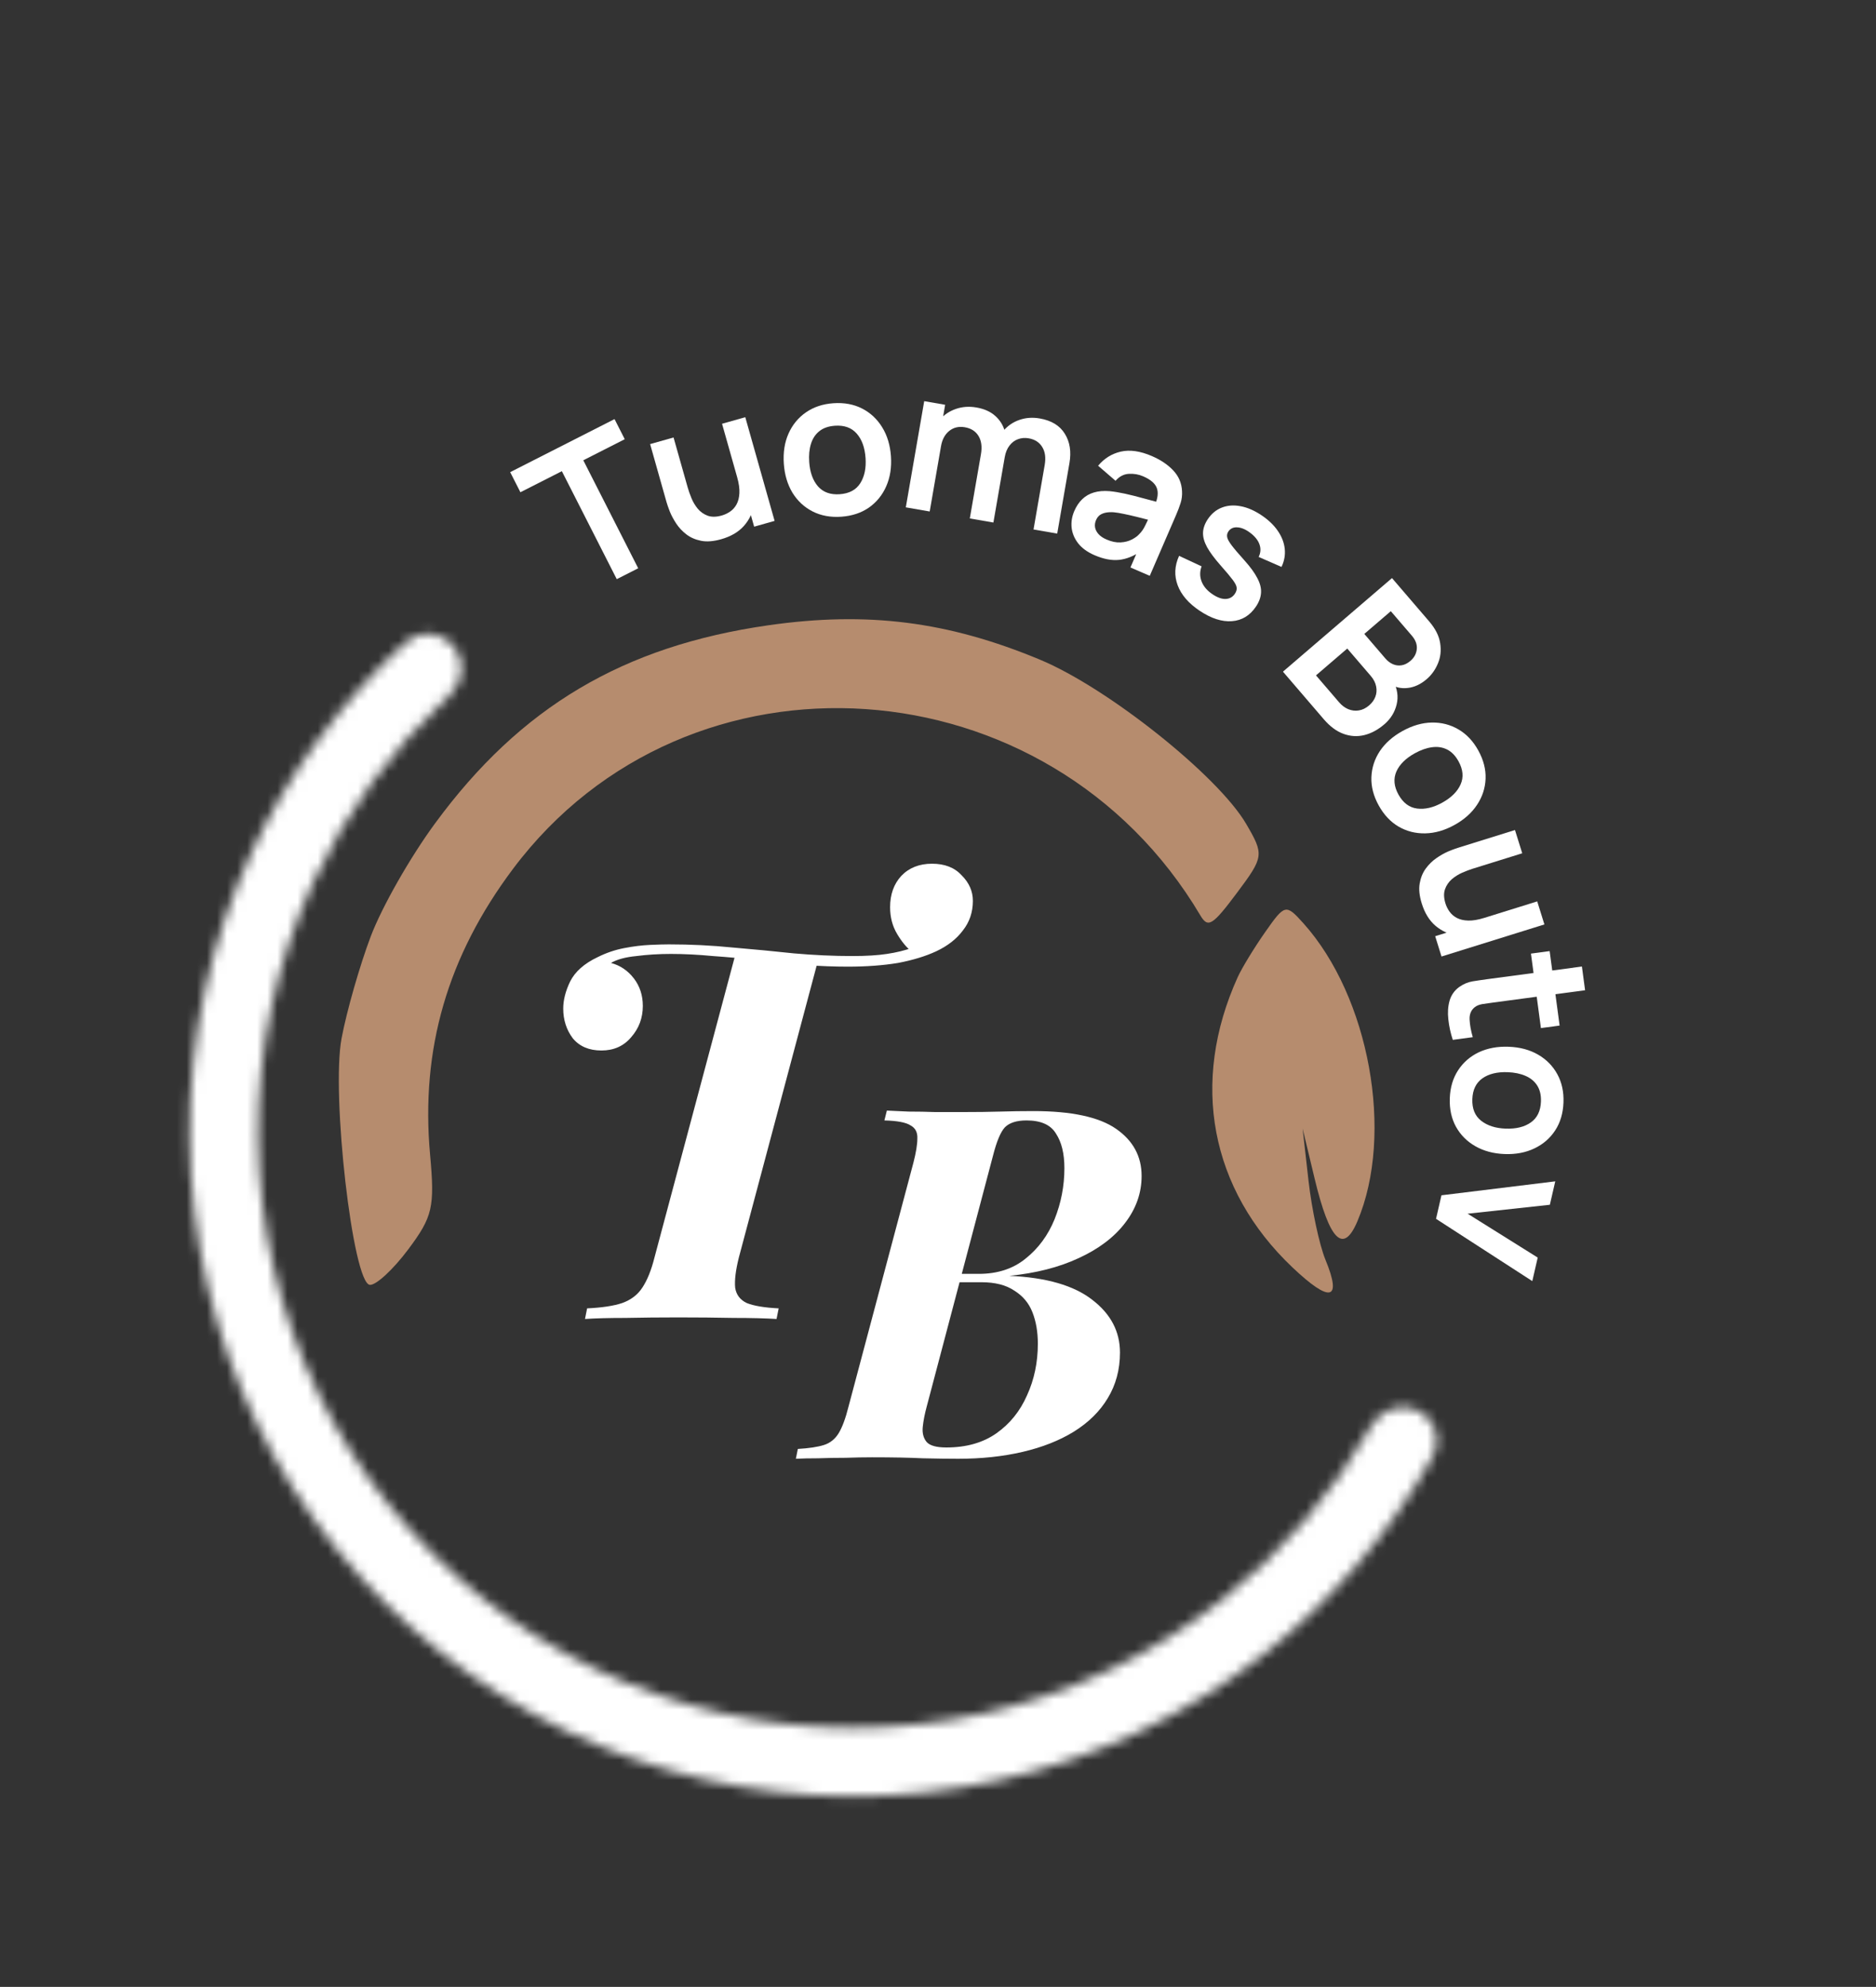
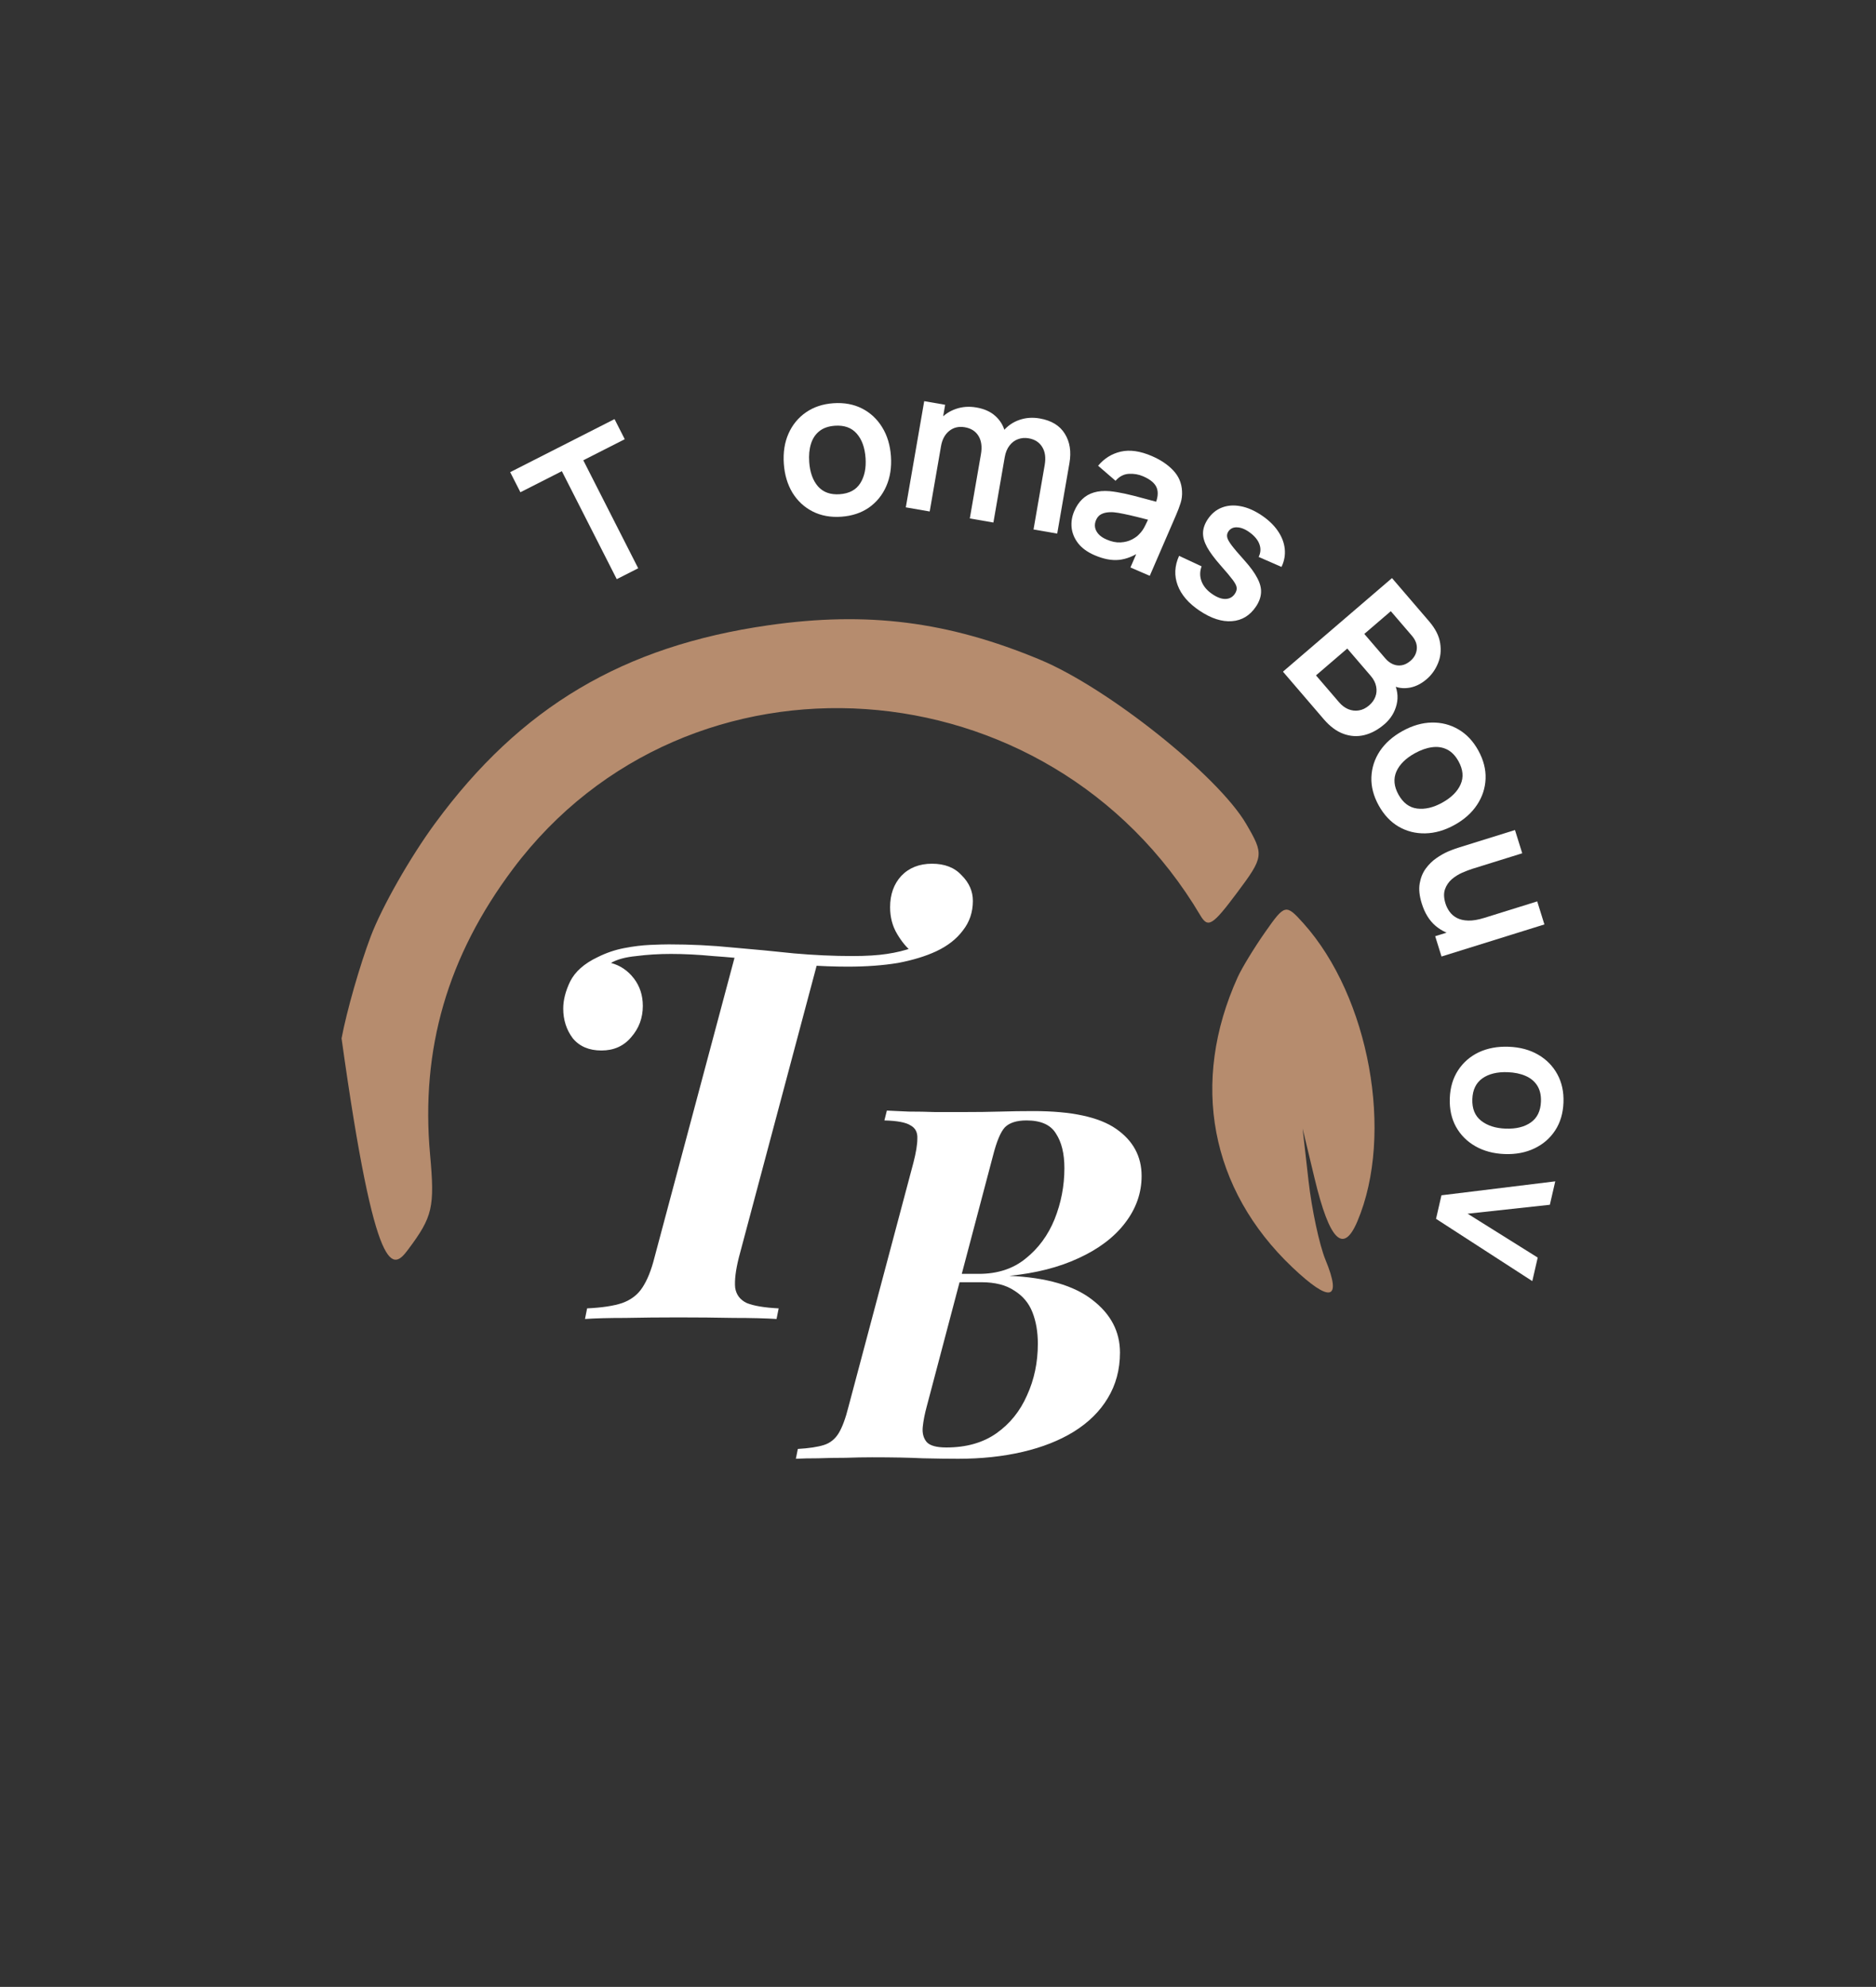
<svg xmlns="http://www.w3.org/2000/svg" width="186" height="197" viewBox="0 0 186 197" fill="none">
  <rect x="0" y="0" width="186" height="197" fill="#333333" stroke="none" />
-   <path fill-rule="evenodd" clip-rule="evenodd" d="M36.753 92.857C35.669 95.725 34.368 100.27 33.865 102.956C32.828 108.485 34.981 127.245 36.669 127.395C37.277 127.449 38.987 125.869 40.47 123.884C42.901 120.632 43.115 119.703 42.641 114.477C41.692 104.021 44.372 94.797 50.877 86.13C68.207 63.041 104.02 65.478 119.014 90.768C119.771 92.044 120.216 91.77 122.635 88.534C125.314 84.949 125.34 84.754 123.561 81.701C120.777 76.923 109.85 68.215 103.122 65.411C93.988 61.605 85.987 60.591 76.177 61.997C61.776 64.062 51.598 70.11 43.143 81.626C40.653 85.018 37.866 89.916 36.753 92.857ZM122.712 96.892C117.988 107.324 119.983 117.913 128.131 125.652C131.895 129.226 133.083 128.954 131.413 124.9C130.814 123.446 130.059 119.924 129.736 117.074L129.149 111.892L130.35 116.893C131.825 123.029 133.189 124.383 134.582 121.092C138.242 112.448 135.775 98.836 129.225 91.54C127.493 89.612 127.39 89.635 125.456 92.392C124.362 93.95 123.127 95.975 122.712 96.892Z" fill="#B68C6E" />
+   <path fill-rule="evenodd" clip-rule="evenodd" d="M36.753 92.857C35.669 95.725 34.368 100.27 33.865 102.956C37.277 127.449 38.987 125.869 40.47 123.884C42.901 120.632 43.115 119.703 42.641 114.477C41.692 104.021 44.372 94.797 50.877 86.13C68.207 63.041 104.02 65.478 119.014 90.768C119.771 92.044 120.216 91.77 122.635 88.534C125.314 84.949 125.34 84.754 123.561 81.701C120.777 76.923 109.85 68.215 103.122 65.411C93.988 61.605 85.987 60.591 76.177 61.997C61.776 64.062 51.598 70.11 43.143 81.626C40.653 85.018 37.866 89.916 36.753 92.857ZM122.712 96.892C117.988 107.324 119.983 117.913 128.131 125.652C131.895 129.226 133.083 128.954 131.413 124.9C130.814 123.446 130.059 119.924 129.736 117.074L129.149 111.892L130.35 116.893C131.825 123.029 133.189 124.383 134.582 121.092C138.242 112.448 135.775 98.836 129.225 91.54C127.493 89.612 127.39 89.635 125.456 92.392C124.362 93.95 123.127 95.975 122.712 96.892Z" fill="#B68C6E" />
  <mask id="path-2-inside-1_194_1626" fill="white">
    <path d="M44.984 64.066C43.793 62.616 41.646 62.4 40.26 63.664C33.856 69.504 28.66 76.559 24.982 84.431C20.823 93.33 18.71 103.047 18.796 112.87C18.882 122.692 21.165 132.37 25.479 141.195C29.793 150.02 36.027 157.767 43.725 163.869C51.423 169.971 60.389 174.272 69.966 176.457C79.542 178.642 89.486 178.655 99.069 176.497C108.652 174.338 117.629 170.062 125.344 163.982C132.168 158.603 137.851 151.934 142.075 144.366C142.989 142.728 142.288 140.687 140.605 139.858V139.858C138.922 139.03 136.895 139.728 135.971 141.361C132.201 148.022 127.167 153.895 121.139 158.646C114.221 164.099 106.17 167.934 97.576 169.87C88.983 171.806 80.065 171.793 71.477 169.834C62.889 167.874 54.848 164.017 47.945 158.545C41.042 153.074 35.451 146.126 31.582 138.212C27.714 130.298 25.666 121.619 25.589 112.81C25.512 104.002 27.407 95.288 31.136 87.307C34.386 80.354 38.955 74.111 44.579 68.921C45.958 67.649 46.175 65.515 44.984 64.066V64.066Z" />
  </mask>
-   <path d="M44.984 64.066C43.793 62.616 41.646 62.4 40.26 63.664C33.856 69.504 28.66 76.559 24.982 84.431C20.823 93.33 18.71 103.047 18.796 112.87C18.882 122.692 21.165 132.37 25.479 141.195C29.793 150.02 36.027 157.767 43.725 163.869C51.423 169.971 60.389 174.272 69.966 176.457C79.542 178.642 89.486 178.655 99.069 176.497C108.652 174.338 117.629 170.062 125.344 163.982C132.168 158.603 137.851 151.934 142.075 144.366C142.989 142.728 142.288 140.687 140.605 139.858V139.858C138.922 139.03 136.895 139.728 135.971 141.361C132.201 148.022 127.167 153.895 121.139 158.646C114.221 164.099 106.17 167.934 97.576 169.87C88.983 171.806 80.065 171.793 71.477 169.834C62.889 167.874 54.848 164.017 47.945 158.545C41.042 153.074 35.451 146.126 31.582 138.212C27.714 130.298 25.666 121.619 25.589 112.81C25.512 104.002 27.407 95.288 31.136 87.307C34.386 80.354 38.955 74.111 44.579 68.921C45.958 67.649 46.175 65.515 44.984 64.066V64.066Z" stroke="white" stroke-width="12.451" mask="url(#path-2-inside-1_194_1626)" />
  <path d="M102.46 110.164C106.231 110.164 108.961 110.749 110.652 111.92C112.342 113.09 113.187 114.65 113.187 116.601C113.187 118.291 112.635 119.851 111.53 121.282C110.457 122.68 108.929 123.834 106.946 124.744C104.996 125.654 102.704 126.239 100.071 126.499C103.744 126.662 106.491 127.458 108.311 128.889C110.132 130.286 111.042 132.025 111.042 134.106C111.042 135.796 110.636 137.308 109.823 138.641C109.043 139.941 107.921 141.046 106.458 141.956C105.028 142.834 103.338 143.501 101.387 143.956C99.437 144.411 97.308 144.638 95 144.638C93.992 144.638 92.822 144.622 91.489 144.59C90.189 144.525 88.514 144.492 86.466 144.492C85.654 144.492 84.776 144.508 83.833 144.541C82.891 144.541 81.98 144.557 81.103 144.59C80.225 144.59 79.493 144.606 78.908 144.638L79.103 143.663C80.209 143.598 81.07 143.468 81.688 143.273C82.305 143.078 82.793 142.688 83.151 142.103C83.508 141.518 83.833 140.64 84.126 139.47L90.562 115.284C90.822 114.276 90.952 113.48 90.952 112.895C90.985 112.277 90.757 111.838 90.27 111.578C89.815 111.286 88.953 111.123 87.685 111.091L87.929 110.115C88.514 110.148 89.23 110.181 90.075 110.213C90.952 110.213 91.846 110.229 92.757 110.262C93.699 110.262 94.561 110.262 95.341 110.262C96.836 110.262 98.12 110.246 99.193 110.213C100.266 110.181 101.355 110.164 102.46 110.164ZM93.39 127.133L93.585 126.304H97.047C98.9 126.304 100.445 125.8 101.68 124.793C102.948 123.785 103.907 122.485 104.557 120.892C105.207 119.266 105.532 117.576 105.532 115.821C105.532 114.39 105.256 113.252 104.703 112.407C104.183 111.53 103.208 111.091 101.777 111.091C100.802 111.091 100.087 111.318 99.632 111.773C99.209 112.228 98.819 113.155 98.462 114.553L91.879 139.47C91.684 140.185 91.554 140.851 91.489 141.469C91.424 142.087 91.554 142.59 91.879 142.98C92.204 143.338 92.854 143.517 93.829 143.517C95.812 143.517 97.47 143.045 98.803 142.103C100.136 141.16 101.143 139.909 101.826 138.348C102.541 136.788 102.899 135.081 102.899 133.228C102.899 132.058 102.72 131.018 102.362 130.108C102.005 129.197 101.404 128.482 100.558 127.962C99.746 127.409 98.657 127.133 97.291 127.133H93.39Z" fill="white" />
  <path d="M92.407 85.638C93.67 85.638 94.652 86.023 95.353 86.795C96.09 87.532 96.458 88.374 96.458 89.32C96.458 90.443 96.125 91.425 95.459 92.267C94.827 93.108 93.951 93.792 92.828 94.319C91.776 94.809 90.513 95.195 89.04 95.476C87.567 95.721 85.901 95.844 84.042 95.844C82.745 95.844 81.342 95.792 79.833 95.686C78.36 95.546 76.835 95.388 75.256 95.213C73.713 95.037 72.187 94.897 70.679 94.792C69.206 94.652 67.821 94.582 66.523 94.582C65.33 94.582 64.191 94.652 63.103 94.792C62.016 94.897 61.174 95.125 60.578 95.476C61.49 95.721 62.244 96.23 62.84 97.002C63.436 97.773 63.734 98.685 63.734 99.737C63.734 100.93 63.349 101.965 62.577 102.841C61.841 103.718 60.858 104.157 59.631 104.157C58.403 104.157 57.456 103.753 56.79 102.947C56.159 102.105 55.843 101.123 55.843 100C55.843 99.159 56.071 98.264 56.527 97.317C57.018 96.335 57.93 95.528 59.263 94.897C60.104 94.476 60.981 94.178 61.893 94.003C62.805 93.827 63.664 93.722 64.471 93.687C65.278 93.652 65.892 93.635 66.312 93.635C68.487 93.635 70.609 93.74 72.678 93.95C74.748 94.126 76.764 94.319 78.729 94.529C80.728 94.704 82.657 94.792 84.516 94.792C85.884 94.792 87.023 94.722 87.935 94.582C88.882 94.441 89.742 94.231 90.513 93.95L90.408 94.371C89.882 93.95 89.391 93.354 88.935 92.582C88.479 91.811 88.251 90.934 88.251 89.952C88.251 88.689 88.619 87.654 89.356 86.848C90.128 86.041 91.145 85.638 92.407 85.638ZM72.941 94.529C72.941 94.529 73.204 94.564 73.731 94.634C74.292 94.669 74.976 94.722 75.782 94.792C76.589 94.862 77.396 94.932 78.203 95.002C79.009 95.073 79.693 95.143 80.254 95.213C80.816 95.248 81.096 95.266 81.096 95.266L73.257 124.675C72.941 125.937 72.819 126.937 72.889 127.674C72.994 128.375 73.38 128.884 74.046 129.199C74.748 129.48 75.8 129.655 77.203 129.725L76.992 130.778C75.905 130.708 74.485 130.672 72.731 130.672C70.977 130.637 69.153 130.62 67.259 130.62C65.436 130.62 63.682 130.637 61.998 130.672C60.35 130.672 59.017 130.708 58 130.778L58.21 129.725C59.684 129.655 60.841 129.48 61.683 129.199C62.56 128.884 63.226 128.375 63.682 127.674C64.173 126.937 64.576 125.937 64.892 124.675L72.941 94.529Z" fill="white" />
  <path d="M61.15 57.424L55.707 46.718L51.597 48.807L50.584 46.814L60.929 41.554L61.942 43.548L57.832 45.637L63.276 56.344L61.15 57.424Z" fill="white" />
-   <path d="M71.495 53.466C70.733 53.681 70.069 53.732 69.502 53.618C68.935 53.504 68.45 53.291 68.047 52.98C67.644 52.669 67.31 52.312 67.044 51.907C66.779 51.502 66.569 51.109 66.413 50.728C66.262 50.339 66.151 50.021 66.081 49.773L64.458 44.032L66.781 43.376L68.181 48.326C68.271 48.644 68.394 48.996 68.552 49.383C68.707 49.764 68.917 50.116 69.179 50.439C69.447 50.755 69.772 50.985 70.156 51.13C70.546 51.273 71.014 51.268 71.56 51.113C71.852 51.031 72.127 50.901 72.386 50.726C72.644 50.55 72.856 50.315 73.02 50.022C73.188 49.721 73.285 49.347 73.309 48.902C73.334 48.456 73.259 47.922 73.083 47.3L74.609 47.496C74.856 48.372 74.909 49.214 74.767 50.021C74.632 50.827 74.294 51.536 73.754 52.148C73.213 52.754 72.46 53.193 71.495 53.466ZM74.772 52.22L73.87 49.031L73.594 49.109L71.589 42.016L73.893 41.365L76.8 51.647L74.772 52.22Z" fill="white" />
  <path d="M83.408 51.233C82.342 51.307 81.394 51.132 80.564 50.708C79.734 50.283 79.07 49.665 78.57 48.854C78.076 48.035 77.791 47.077 77.714 45.978C77.636 44.859 77.791 43.864 78.179 42.99C78.568 42.117 79.143 41.415 79.906 40.886C80.669 40.356 81.574 40.055 82.62 39.981C83.693 39.906 84.644 40.081 85.474 40.506C86.303 40.93 86.968 41.552 87.469 42.37C87.968 43.181 88.257 44.136 88.334 45.235C88.411 46.34 88.256 47.333 87.868 48.213C87.486 49.086 86.913 49.791 86.151 50.327C85.388 50.856 84.474 51.158 83.408 51.233ZM83.251 49.002C84.199 48.936 84.881 48.571 85.297 47.907C85.714 47.243 85.887 46.411 85.817 45.411C85.745 44.378 85.453 43.572 84.943 42.993C84.433 42.407 83.71 42.147 82.776 42.212C82.138 42.257 81.622 42.438 81.228 42.757C80.839 43.068 80.565 43.487 80.403 44.014C80.241 44.535 80.184 45.131 80.231 45.802C80.303 46.835 80.594 47.644 81.105 48.23C81.621 48.809 82.337 49.066 83.251 49.002Z" fill="white" />
  <path d="M102.471 52.498L103.579 46.103C103.704 45.382 103.623 44.789 103.335 44.324C103.049 43.853 102.6 43.564 101.989 43.458C101.612 43.393 101.259 43.422 100.93 43.546C100.602 43.663 100.32 43.875 100.086 44.183C99.853 44.484 99.697 44.865 99.617 45.326L98.68 44.531C98.8 43.802 99.073 43.191 99.501 42.696C99.936 42.195 100.466 41.839 101.092 41.626C101.718 41.413 102.382 41.367 103.084 41.489C104.247 41.691 105.076 42.196 105.572 43.005C106.076 43.808 106.229 44.779 106.032 45.916L104.82 52.906L102.471 52.498ZM89.808 50.303L91.633 39.775L93.709 40.135L93.143 43.401L93.435 43.452L92.177 50.714L89.808 50.303ZM96.154 51.404L97.257 45.038C97.385 44.303 97.305 43.701 97.018 43.229C96.732 42.758 96.28 42.469 95.663 42.362C95.065 42.258 94.548 42.379 94.113 42.726C93.685 43.073 93.414 43.575 93.3 44.231L92.369 43.347C92.487 42.665 92.763 42.08 93.195 41.593C93.628 41.105 94.157 40.755 94.783 40.542C95.417 40.324 96.091 40.277 96.806 40.401C97.592 40.537 98.219 40.82 98.687 41.249C99.162 41.673 99.48 42.197 99.64 42.82C99.807 43.438 99.828 44.108 99.703 44.829L98.493 51.809L96.154 51.404Z" fill="white" />
  <path d="M108.521 55.048C107.813 54.742 107.271 54.349 106.896 53.871C106.523 53.387 106.307 52.865 106.246 52.307C106.192 51.752 106.281 51.205 106.514 50.666C106.718 50.194 106.98 49.804 107.3 49.497C107.622 49.184 108.006 48.962 108.451 48.831C108.898 48.694 109.42 48.65 110.017 48.699C110.465 48.742 110.975 48.827 111.546 48.951C112.123 49.079 112.739 49.234 113.393 49.416C114.056 49.595 114.749 49.78 115.471 49.97L114.498 50.077C114.797 49.402 114.862 48.837 114.692 48.383C114.522 47.928 114.071 47.543 113.338 47.226C112.896 47.035 112.425 46.953 111.924 46.981C111.424 47.008 110.983 47.238 110.602 47.67L108.875 46.179C109.476 45.455 110.224 44.988 111.12 44.779C112.021 44.572 113.05 44.719 114.206 45.219C115.078 45.596 115.782 46.069 116.319 46.639C116.862 47.212 117.154 47.892 117.194 48.678C117.221 49.099 117.173 49.499 117.053 49.878C116.934 50.251 116.784 50.649 116.6 51.073L113.996 57.093L112.08 56.265L112.999 54.14L113.168 54.622C112.42 55.139 111.677 55.436 110.939 55.513C110.211 55.585 109.405 55.431 108.521 55.048ZM109.711 53.493C110.207 53.708 110.669 53.804 111.096 53.78C111.523 53.756 111.894 53.662 112.21 53.497C112.532 53.334 112.778 53.156 112.947 52.964C113.183 52.735 113.384 52.445 113.55 52.093C113.726 51.737 113.862 51.448 113.959 51.224L114.544 51.714C113.84 51.532 113.235 51.378 112.728 51.252C112.222 51.127 111.784 51.027 111.413 50.953C111.046 50.873 110.713 50.819 110.416 50.791C110.123 50.772 109.862 50.785 109.634 50.83C109.406 50.875 109.21 50.955 109.045 51.071C108.886 51.189 108.761 51.354 108.669 51.566C108.564 51.808 108.532 52.049 108.572 52.289C108.614 52.523 108.727 52.744 108.91 52.953C109.099 53.164 109.366 53.344 109.711 53.493Z" fill="white" />
  <path d="M118.942 60.556C117.845 59.823 117.118 58.981 116.763 58.029C116.407 57.078 116.454 56.105 116.903 55.112L119.136 56.152C118.947 56.66 118.946 57.16 119.134 57.65C119.322 58.141 119.687 58.568 120.23 58.93C120.707 59.249 121.137 59.401 121.519 59.387C121.911 59.371 122.217 59.199 122.436 58.87C122.572 58.667 122.631 58.472 122.613 58.285C122.604 58.097 122.476 57.837 122.229 57.506C121.983 57.174 121.584 56.697 121.032 56.075C120.418 55.379 119.967 54.772 119.678 54.254C119.394 53.73 119.26 53.248 119.277 52.807C119.294 52.367 119.45 51.924 119.747 51.48C120.117 50.926 120.585 50.541 121.151 50.323C121.716 50.106 122.333 50.062 123 50.191C123.672 50.314 124.361 50.612 125.068 51.085C125.759 51.547 126.299 52.062 126.688 52.632C127.083 53.205 127.313 53.799 127.378 54.413C127.443 55.028 127.336 55.627 127.058 56.21L124.792 55.22C124.996 54.809 125.023 54.394 124.873 53.977C124.729 53.563 124.422 53.18 123.952 52.826C123.505 52.487 123.081 52.308 122.682 52.287C122.287 52.261 121.989 52.399 121.787 52.7C121.674 52.87 121.634 53.054 121.669 53.252C121.703 53.449 121.853 53.724 122.118 54.075C122.388 54.431 122.81 54.927 123.384 55.564C123.971 56.218 124.396 56.804 124.661 57.322C124.935 57.838 125.057 58.32 125.027 58.768C125.003 59.22 124.837 59.676 124.529 60.137C123.931 61.031 123.136 61.515 122.143 61.589C121.155 61.666 120.088 61.322 118.942 60.556Z" fill="white" />
  <path d="M127.201 66.595L138.012 57.317L141.691 61.604C142.318 62.335 142.684 63.059 142.788 63.778C142.902 64.498 142.827 65.166 142.565 65.782C142.307 66.403 141.936 66.922 141.45 67.339C140.854 67.85 140.226 68.141 139.566 68.212C138.91 68.289 138.301 68.146 137.739 67.785L138.115 67.463C138.544 68.277 138.663 69.07 138.474 69.841C138.288 70.617 137.883 71.274 137.257 71.811C136.616 72.361 135.95 72.719 135.259 72.886C134.568 73.053 133.879 73.01 133.193 72.757C132.51 72.508 131.864 72.028 131.254 71.318L127.201 66.595ZM130.477 66.965L132.765 69.63C133.035 69.945 133.34 70.174 133.68 70.317C134.025 70.456 134.373 70.496 134.724 70.439C135.083 70.382 135.423 70.216 135.744 69.941C136.034 69.692 136.241 69.406 136.363 69.084C136.486 68.761 136.512 68.421 136.441 68.065C136.375 67.705 136.198 67.357 135.91 67.021L133.578 64.303L130.477 66.965ZM135.267 62.854L137.355 65.286C137.578 65.546 137.828 65.736 138.104 65.856C138.38 65.975 138.668 66.011 138.966 65.963C139.264 65.916 139.556 65.77 139.841 65.525C140.217 65.203 140.426 64.814 140.471 64.359C140.515 63.904 140.352 63.462 139.983 63.031L137.895 60.599L135.267 62.854Z" fill="white" />
  <path d="M136.693 79.856C136.176 78.921 135.935 77.988 135.97 77.056C136.006 76.125 136.286 75.262 136.811 74.466C137.345 73.674 138.094 73.011 139.058 72.478C140.039 71.936 141.008 71.656 141.964 71.641C142.919 71.624 143.798 71.851 144.6 72.32C145.402 72.788 146.056 73.481 146.564 74.399C147.084 75.34 147.326 76.276 147.291 77.208C147.256 78.139 146.973 79.004 146.442 79.803C145.917 80.598 145.172 81.262 144.208 81.795C143.239 82.331 142.273 82.609 141.311 82.628C140.359 82.649 139.479 82.427 138.671 81.962C137.869 81.493 137.21 80.791 136.693 79.856ZM138.65 78.775C139.109 79.606 139.728 80.07 140.505 80.168C141.283 80.266 142.11 80.072 142.988 79.587C143.894 79.086 144.502 78.482 144.813 77.775C145.129 77.066 145.06 76.301 144.607 75.481C144.297 74.921 143.915 74.53 143.46 74.306C143.014 74.086 142.518 74.013 141.972 74.089C141.432 74.162 140.867 74.361 140.278 74.686C139.372 75.187 138.761 75.793 138.445 76.502C138.138 77.215 138.206 77.972 138.65 78.775Z" fill="white" />
  <path d="M140.963 89.582C140.728 88.827 140.659 88.164 140.758 87.595C140.857 87.025 141.057 86.534 141.357 86.123C141.657 85.712 142.006 85.368 142.403 85.092C142.801 84.816 143.188 84.596 143.565 84.43C143.95 84.269 144.265 84.15 144.511 84.073L150.206 82.298L150.925 84.603L146.013 86.133C145.698 86.232 145.349 86.365 144.966 86.532C144.589 86.698 144.243 86.916 143.927 87.188C143.619 87.463 143.397 87.795 143.262 88.182C143.13 88.576 143.147 89.043 143.316 89.585C143.406 89.875 143.543 90.147 143.726 90.4C143.908 90.654 144.149 90.859 144.446 91.016C144.751 91.176 145.127 91.263 145.574 91.275C146.02 91.288 146.551 91.199 147.168 91.007L147.013 92.537C146.144 92.808 145.304 92.883 144.493 92.763C143.684 92.649 142.966 92.33 142.34 91.806C141.72 91.281 141.261 90.54 140.963 89.582ZM142.295 92.826L145.459 91.84L145.374 91.566L152.411 89.373L153.123 91.659L142.922 94.838L142.295 92.826Z" fill="white" />
-   <path d="M144.04 103.102C143.816 102.42 143.668 101.741 143.598 101.065C143.522 100.397 143.563 99.782 143.721 99.222C143.885 98.661 144.201 98.21 144.667 97.868C145.093 97.565 145.543 97.375 146.019 97.298C146.494 97.221 147.033 97.142 147.634 97.062L156.842 95.831L157.157 98.184L148.086 99.397C147.661 99.454 147.289 99.507 146.969 99.556C146.651 99.612 146.399 99.716 146.212 99.867C145.852 100.155 145.683 100.56 145.706 101.083C145.73 101.605 145.834 102.19 146.021 102.837L144.04 103.102ZM151.79 94.55L153.643 94.302L154.631 101.686L152.777 101.934L151.79 94.55Z" fill="white" />
  <path d="M143.743 108.888C143.782 107.82 144.057 106.896 144.568 106.116C145.078 105.337 145.763 104.741 146.623 104.331C147.49 103.927 148.473 103.745 149.574 103.786C150.694 103.827 151.668 104.087 152.495 104.566C153.323 105.046 153.959 105.693 154.404 106.508C154.849 107.323 155.053 108.254 155.014 109.302C154.975 110.377 154.7 111.304 154.189 112.084C153.679 112.863 152.99 113.459 152.124 113.869C151.264 114.279 150.284 114.465 149.183 114.424C148.075 114.383 147.105 114.123 146.271 113.644C145.444 113.171 144.804 112.527 144.352 111.712C143.907 110.897 143.704 109.956 143.743 108.888ZM145.978 108.97C145.943 109.919 146.233 110.636 146.849 111.121C147.465 111.605 148.274 111.866 149.275 111.903C150.31 111.941 151.143 111.737 151.773 111.292C152.41 110.847 152.745 110.156 152.78 109.22C152.803 108.581 152.678 108.048 152.403 107.622C152.135 107.203 151.747 106.885 151.24 106.669C150.74 106.452 150.154 106.332 149.481 106.307C148.446 106.269 147.611 106.472 146.974 106.918C146.343 107.37 146.011 108.054 145.978 108.97Z" fill="white" />
  <path d="M142.916 118.514L154.199 117.13L153.664 119.453L145.511 120.339L152.46 124.689L151.923 127.022L142.379 120.847L142.916 118.514Z" fill="white" />
</svg>